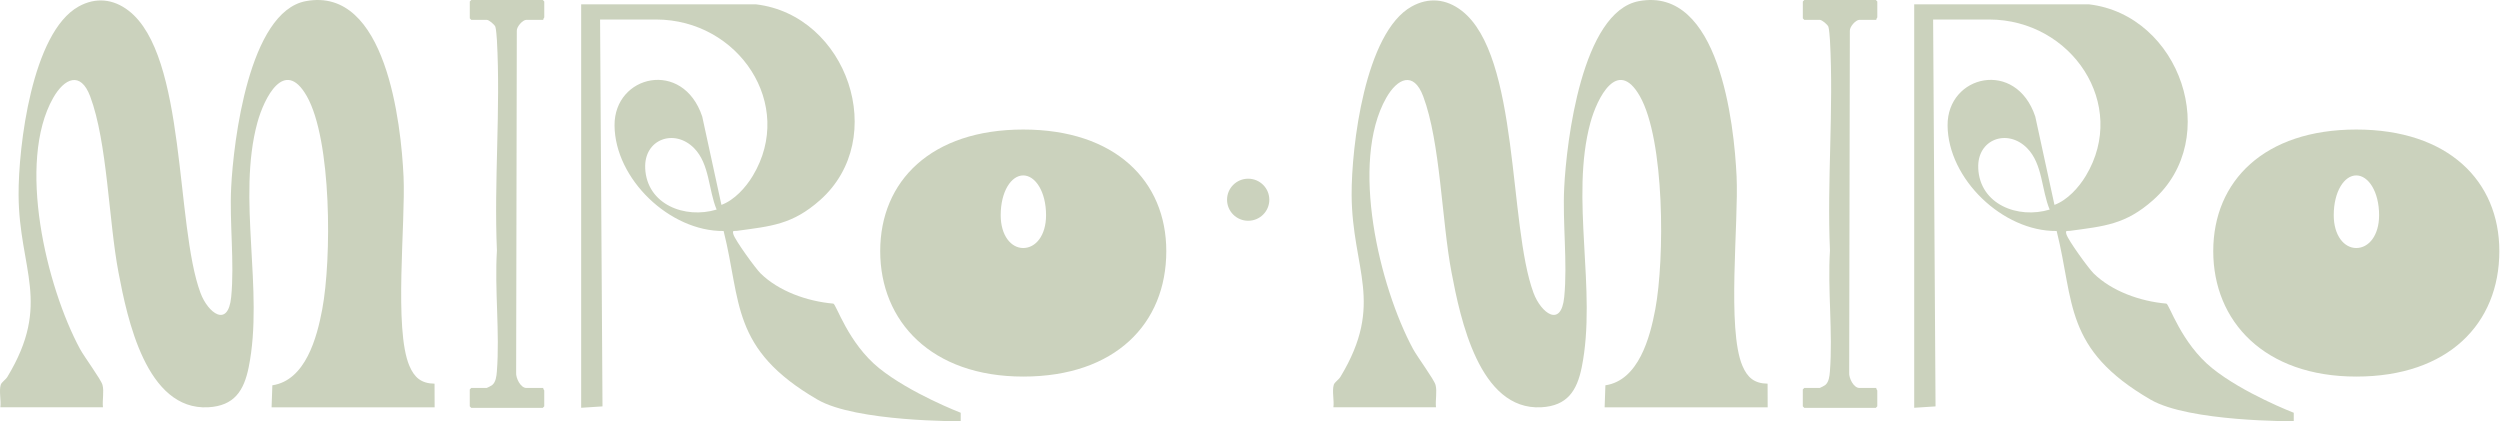
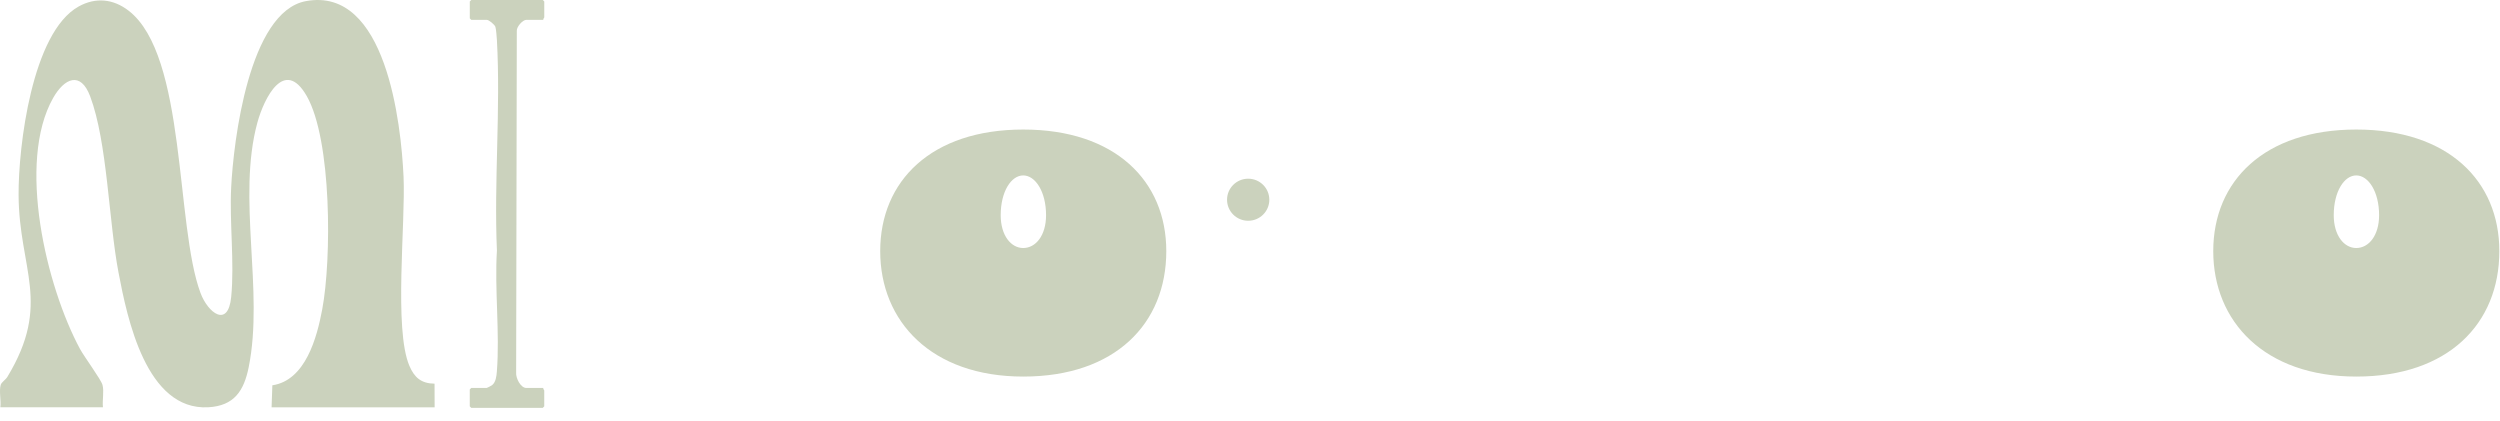
<svg xmlns="http://www.w3.org/2000/svg" width="825" height="139" viewBox="0 0 825 139" fill="none">
  <g style="mix-blend-mode:multiply">
    <path d="M179.271 6.549H173.685C172.495 6.549 170.442 8.835 170.545 10.197L170.329 122.962C170.179 124.743 171.792 128.027 173.694 128.027H179.281C179.178 128.345 179.6 128.736 179.6 128.848V134.092L179.122 134.586H155.501L155.022 134.092V128.522L155.501 128.027H160.609C160.75 128.027 162.221 127.244 162.446 127.048C163.627 126.068 163.843 124.128 163.965 122.616C164.968 109.788 163.187 95.57 163.983 82.686C162.99 59.858 165.239 35.946 163.983 13.248C163.937 12.352 163.702 9.479 163.477 8.854C163.205 8.098 161.34 6.549 160.618 6.549H155.51L155.032 6.055V0.494L155.51 0H179.131L179.609 0.494V5.738C179.609 5.85 179.187 6.232 179.29 6.559L179.271 6.549Z" fill="#CBD2BD" />
  </g>
  <g style="mix-blend-mode:multiply">
    <path d="M0.116 134.4C0.416 132.198 -0.371 129.017 0.238 127.001C0.501 126.106 1.841 125.35 2.432 124.371C17.148 100.021 6.265 88.984 6.134 64.336C6.05 48.364 10.54 10.738 25.931 2.155C31.546 -0.979 37.385 -0.392 42.456 3.536C61.587 18.323 57.838 74.29 66.162 96.671C68.627 103.286 75.273 108.371 76.294 97.996C77.41 86.67 75.704 73.497 76.285 61.882C77.035 46.75 82.134 3.863 100.937 0.373C127.445 -4.553 132.366 40.835 133.172 58.272C133.875 73.609 129.92 108.613 135.103 120.732C136.753 124.594 139.012 126.554 143.399 126.61L143.427 134.409H89.623L89.876 127.151C100.834 125.509 104.602 111.375 106.345 102.036C109.439 85.551 109.523 46.246 101.228 31.701C93.851 18.799 87.139 32.429 84.946 40.415C78.132 65.297 87.177 95.916 82.068 121.189C80.503 128.914 77.335 133.924 68.721 134.4C48.24 135.519 41.988 105.059 39.101 89.898C35.857 72.863 35.445 46.937 29.755 31.795C26.587 23.342 21.216 25.843 17.542 32.317C5.487 53.588 15.301 94.582 26.4 115.153C27.815 117.775 33.336 125.21 33.823 127.02C34.404 129.194 33.711 132.114 33.973 134.4H0.116Z" fill="#CBD2BD" />
  </g>
  <path d="M384.877 82.873C384.877 59.699 367.995 42.747 337.672 42.747C307.349 42.747 290.468 59.699 290.468 82.873C290.468 106.047 307.349 124.268 337.672 124.268C367.995 124.268 384.877 106.822 384.877 82.873ZM337.663 81.847C333.679 81.847 330.23 77.779 330.23 71.015C330.23 63.235 333.679 57.889 337.663 57.889C341.647 57.889 345.199 63.235 345.199 71.015C345.199 77.77 341.75 81.847 337.663 81.847Z" fill="#CBD2BD" />
-   <path d="M274.992 100.188C266.293 99.433 256.939 96.065 250.996 90.225C249.318 88.583 242.579 79.281 242.016 77.322C241.585 75.829 242.269 76.305 243.16 76.184C254.445 74.635 261.447 74.169 270.624 66.034C293.589 45.658 279.576 4.982 249.449 1.427H191.784V134.567L198.824 134.11L198.027 6.437H216.474C243.732 6.437 262.572 34.519 248.418 58.029C246.103 61.882 242.335 66.043 238.07 67.61L231.734 38.456C225.388 19.424 202.667 24.714 202.798 41.404C202.929 59.055 221.02 76.408 238.792 76.231C244.678 99.619 241.041 115.209 269.809 131.89C282.51 139.26 317.032 138.999 317.032 138.999V136.209C317.032 136.209 300.422 129.809 290.139 121.525C279.857 113.24 275.92 100.263 274.983 100.179L274.992 100.188ZM212.921 55.501C212.481 45.929 222.557 42.3 229.053 48.895C234.19 54.101 233.786 62.722 236.486 69.159C226.053 72.312 213.446 67.507 212.912 55.501H212.921Z" fill="#CBD2BD" />
  <path d="M411.901 72.853C415.753 72.853 418.874 69.746 418.874 65.912C418.874 62.078 415.753 58.971 411.901 58.971C408.048 58.971 404.927 62.078 404.927 65.912C404.927 69.746 408.048 72.853 411.901 72.853Z" fill="#CBD2BD" />
  <g style="mix-blend-mode:multiply">
-     <path d="M619.175 6.549H613.588C612.398 6.549 610.345 8.835 610.448 10.197L610.233 122.962C610.083 124.743 611.695 128.027 613.598 128.027H619.184C619.081 128.345 619.503 128.736 619.503 128.848V134.092L619.025 134.586H595.404L594.926 134.092V128.522L595.404 128.027H600.512C600.653 128.027 602.125 127.244 602.35 127.048C603.531 126.068 603.746 124.128 603.868 122.616C604.871 109.788 603.09 95.57 603.887 82.686C602.893 59.858 605.143 35.946 603.887 13.248C603.84 12.352 603.606 9.479 603.381 8.854C603.109 8.098 601.243 6.549 600.522 6.549H595.413L594.935 6.055V0.494L595.413 0H619.034L619.512 0.494V5.738C619.512 5.85 619.09 6.232 619.194 6.559L619.175 6.549Z" fill="#CBD2BD" />
-   </g>
+     </g>
  <g style="mix-blend-mode:multiply">
-     <path d="M440.021 134.399C440.321 132.198 439.533 129.016 440.143 127.001C440.405 126.106 441.746 125.35 442.336 124.37C457.052 100.021 446.17 88.984 446.039 64.336C445.954 48.364 450.444 10.738 465.835 2.155C471.45 -0.98 477.29 -0.392 482.361 3.536C501.492 18.323 497.742 74.29 506.066 96.671C508.531 103.286 515.177 108.37 516.199 97.996C517.314 86.67 515.608 73.497 516.189 61.882C516.939 46.75 522.038 3.862 540.841 0.373C567.349 -4.553 572.27 40.835 573.077 58.271C573.78 73.609 569.824 108.613 575.007 120.732C576.657 124.594 578.916 126.553 583.303 126.609L583.331 134.409H529.528L529.781 127.15C540.738 125.508 544.506 111.374 546.25 102.036C549.343 85.551 549.427 46.246 541.132 31.701C533.755 18.799 527.044 32.429 524.85 40.415C518.036 65.296 527.081 95.916 521.973 121.189C520.407 128.914 517.239 133.924 508.625 134.399C488.144 135.519 481.892 105.058 479.005 89.898C475.762 72.863 475.349 46.936 469.66 31.795C466.491 23.342 461.12 25.842 457.446 32.317C445.392 53.588 455.206 94.582 466.304 115.153C467.719 117.774 473.24 125.21 473.728 127.02C474.309 129.194 473.615 132.114 473.878 134.399H440.021Z" fill="#CBD2BD" />
-   </g>
+     </g>
  <path d="M824.781 82.873C824.781 59.699 807.9 42.747 777.577 42.747C747.254 42.747 730.372 59.699 730.372 82.873C730.372 106.047 747.254 124.268 777.577 124.268C807.9 124.268 824.781 106.822 824.781 82.873ZM777.567 81.847C773.584 81.847 770.134 77.779 770.134 71.015C770.134 63.235 773.584 57.889 777.567 57.889C781.551 57.889 785.103 63.235 785.103 71.015C785.103 77.77 781.654 81.847 777.567 81.847Z" fill="#CBD2BD" />
-   <path d="M714.896 100.188C706.198 99.433 696.843 96.065 690.9 90.225C689.223 88.583 682.483 79.281 681.921 77.322C681.489 75.829 682.174 76.305 683.064 76.184C694.35 74.635 701.352 74.169 710.528 66.034C733.493 45.658 719.48 4.982 689.354 1.427H631.688V134.567L638.728 134.11L637.931 6.437H656.378C683.636 6.437 702.477 34.519 688.323 58.029C686.007 61.882 682.239 66.043 677.974 67.61L671.638 38.456C665.292 19.424 642.571 24.714 642.702 41.404C642.833 59.055 660.924 76.408 678.696 76.231C684.583 99.619 680.946 115.209 709.713 131.89C722.414 139.26 756.936 138.999 756.936 138.999V136.209C756.936 136.209 740.326 129.809 730.044 121.525C719.761 113.24 715.824 100.263 714.887 100.179L714.896 100.188ZM652.826 55.501C652.385 45.929 662.461 42.3 668.957 48.895C674.094 54.101 673.691 62.722 676.39 69.159C665.958 72.312 653.35 67.507 652.816 55.501H652.826Z" fill="#CBD2BD" />
</svg>